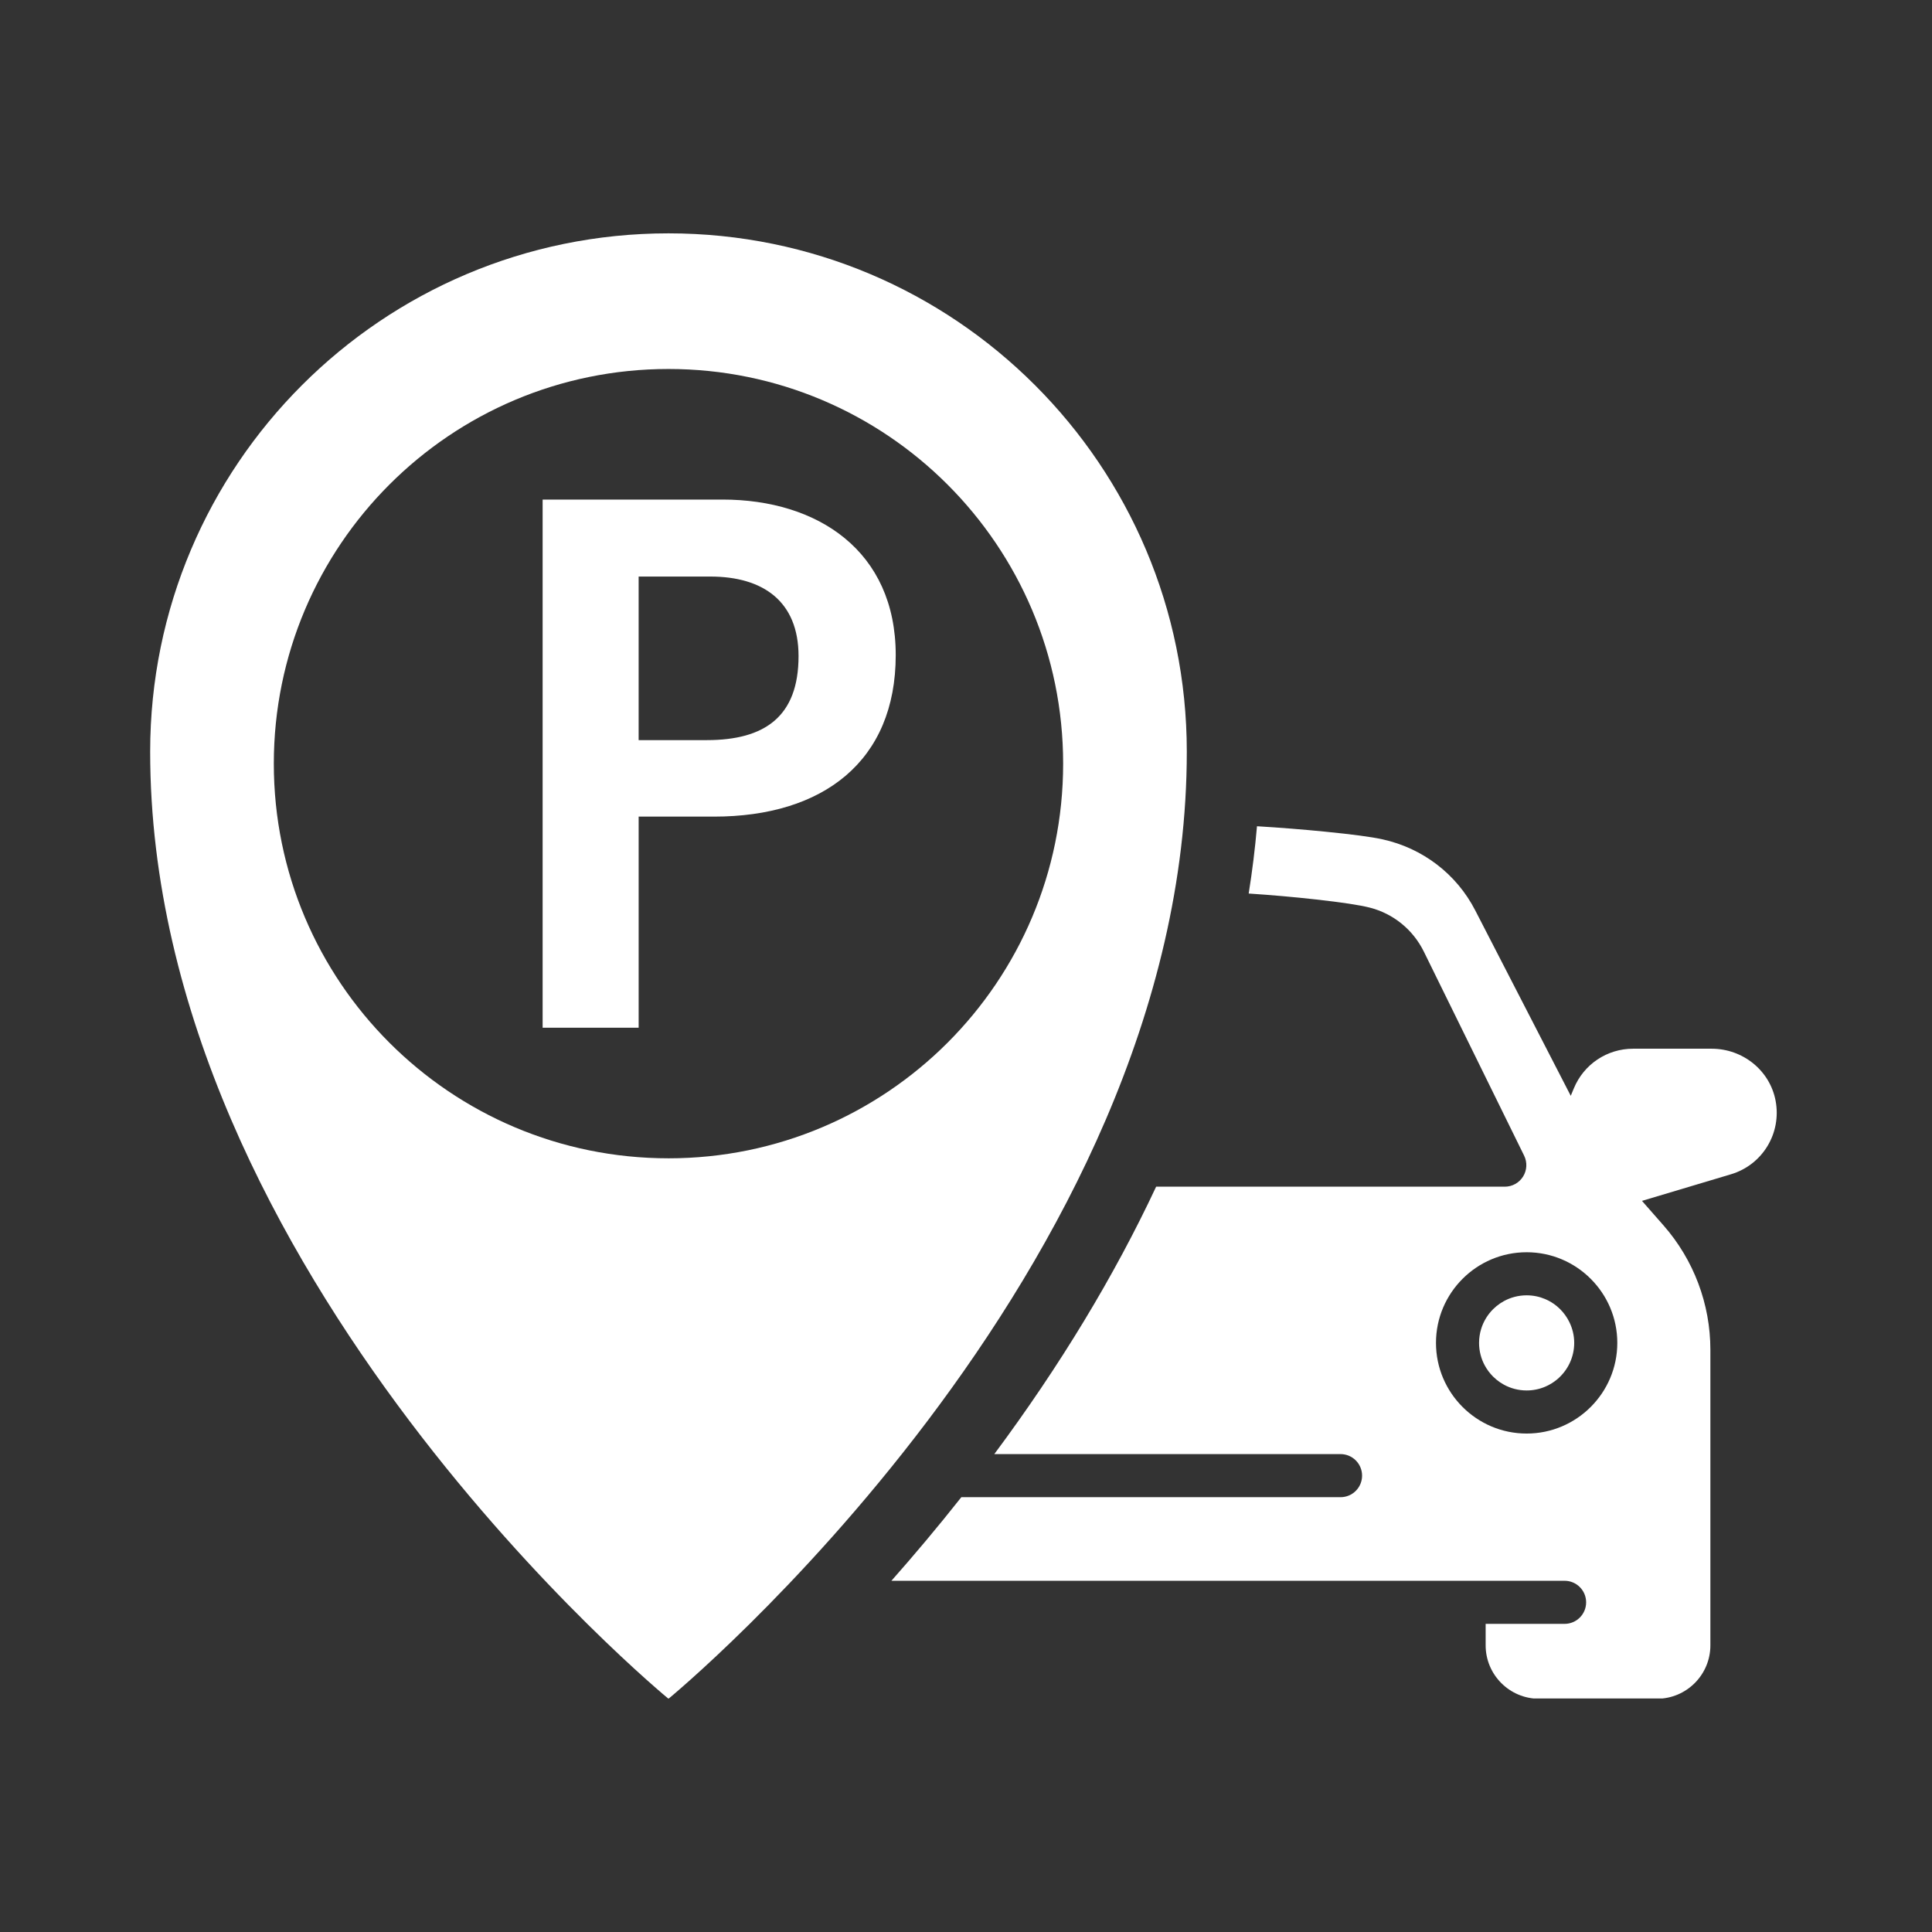
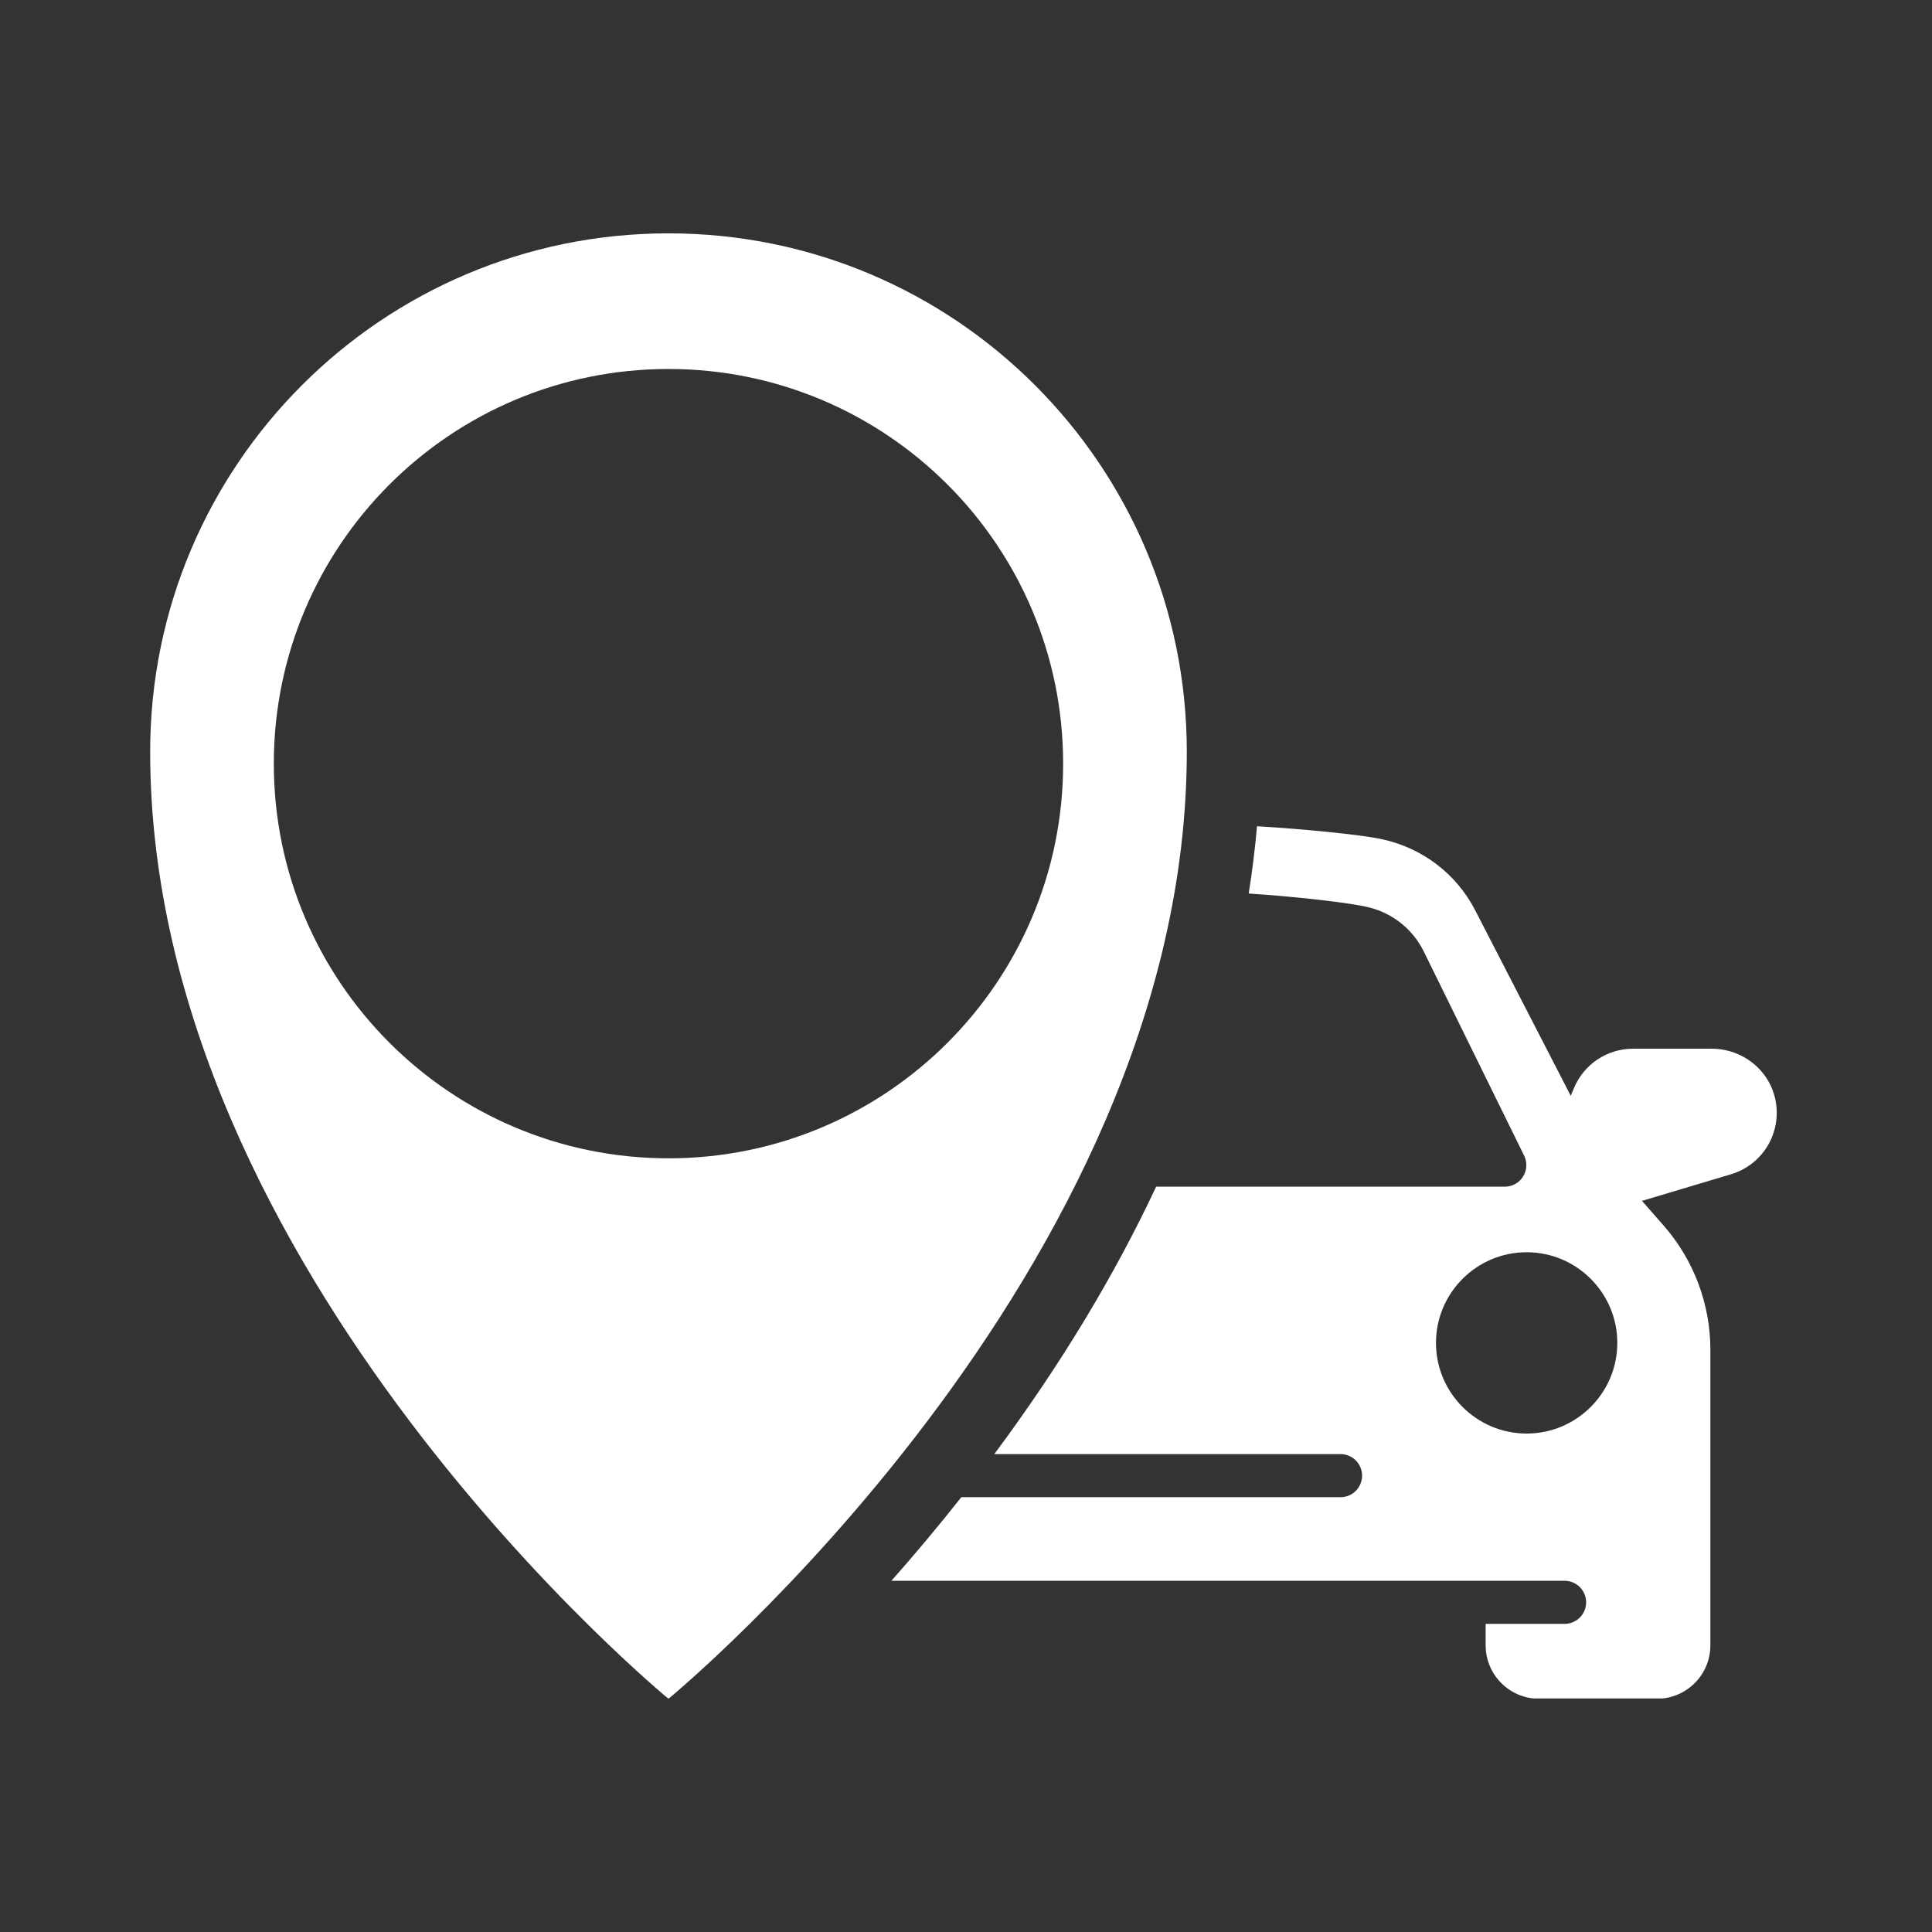
<svg xmlns="http://www.w3.org/2000/svg" width="1080" viewBox="0 0 810 810" height="1080" preserveAspectRatio="xMidYMid meet">
  <rect x="0" y="0" width="810" height="810" fill="#333333" stroke="none" />
  <defs>
    <clipPath id="3fad353d4e">
      <path d="M 62.754 97.832 L 498 97.832 L 498 712.082 L 62.754 712.082 Z M 62.754 97.832 " clip-rule="nonzero" />
    </clipPath>
    <clipPath id="8d2eaccf0d">
      <path d="M 373 346 L 745 346 L 745 712.082 L 373 712.082 Z M 373 346 " clip-rule="nonzero" />
    </clipPath>
  </defs>
  <g clip-path="url(#3fad353d4e)">
    <path fill="#ffffff" d="M 280.262 97.832 C 160.246 97.832 62.957 195.125 62.957 315.141 C 62.957 533.727 280.262 712.215 280.262 712.215 C 280.262 712.215 497.57 533.727 497.57 315.141 C 497.57 195.125 400.277 97.832 280.262 97.832 Z M 280.262 485.625 C 188.879 485.625 114.797 411.547 114.797 320.164 C 114.797 228.777 188.879 154.699 280.262 154.699 C 371.645 154.699 445.727 228.781 445.727 320.164 C 445.727 411.547 371.648 485.629 280.262 485.629 Z M 280.262 485.625 " fill-opacity="1" fill-rule="nonzero" />
  </g>
-   <path fill="#ffffff" d="M 625.953 577.109 C 626.406 577.562 626.879 577.992 627.371 578.398 C 628.355 579.211 629.422 579.934 630.551 580.547 C 633.379 582.082 636.613 582.957 640.051 582.957 C 641.426 582.957 642.766 582.816 644.066 582.551 C 645.363 582.285 646.613 581.895 647.809 581.387 C 649.598 580.629 651.254 579.617 652.73 578.398 C 657.164 574.738 659.996 569.199 659.996 563.012 C 659.996 559.906 659.266 556.977 657.992 554.355 C 657.75 553.855 657.492 553.367 657.211 552.891 C 656.023 550.891 654.516 549.102 652.734 547.629 C 651.254 546.406 649.598 545.395 647.809 544.637 C 646.617 544.133 645.367 543.738 644.066 543.473 C 642.77 543.207 641.426 543.07 640.051 543.07 C 636.613 543.07 633.379 543.941 630.555 545.477 C 629.426 546.094 628.359 546.812 627.371 547.629 C 626.879 548.035 626.406 548.465 625.957 548.914 C 623.699 551.172 621.98 553.969 621.004 557.086 C 620.422 558.961 620.105 560.949 620.105 563.012 C 620.105 566.449 620.98 569.688 622.516 572.512 C 623.438 574.207 624.602 575.754 625.953 577.109 Z M 625.953 577.109 " fill-opacity="1" fill-rule="nonzero" />
  <g clip-path="url(#8d2eaccf0d)">
    <path fill="#ffffff" d="M 744.434 461.523 C 742.066 448.863 730.766 439.676 717.566 439.676 L 684.695 439.676 C 673.777 439.676 664.023 446.195 659.848 456.285 L 658.547 459.426 L 618.48 381.645 C 610.641 366.426 596.449 355.574 579.547 351.875 C 574.977 350.875 567.172 349.832 555.684 348.688 C 546.172 347.742 536.605 346.988 526.996 346.406 C 526.191 355.766 525.031 365.172 523.52 374.617 C 533 375.242 542.434 376.066 551.801 377.113 C 562.676 378.332 570.012 379.441 574.223 380.508 C 584.137 383.02 592.426 389.758 596.961 398.988 L 638.996 484.508 C 640.375 487.309 640.207 490.621 638.559 493.266 C 636.91 495.914 634.012 497.523 630.891 497.523 L 484.715 497.523 C 467.164 534.996 444.395 572.617 416.867 609.637 L 562.031 609.637 C 567.02 609.637 571.062 613.68 571.062 618.668 C 571.062 623.656 567.02 627.703 562.031 627.703 L 403.043 627.703 C 393.047 640.355 383.176 652.066 373.727 662.75 L 655.961 662.75 C 660.949 662.75 664.992 666.793 664.992 671.781 C 664.992 676.77 660.949 680.812 655.961 680.812 L 622.863 680.812 L 622.863 689.82 C 622.863 702.164 632.906 712.207 645.25 712.207 L 694.699 712.207 C 707.043 712.207 717.086 702.168 717.086 689.82 L 717.086 565.922 C 717.086 546.715 710.105 528.188 697.434 513.754 L 688.406 503.473 L 725.715 492.32 C 738.934 488.375 746.984 475.129 744.434 461.52 Z M 640.051 525.008 C 661.012 525.008 678.062 542.059 678.062 563.012 C 678.062 583.969 661.012 601.023 640.051 601.023 C 619.094 601.023 602.043 583.973 602.043 563.012 C 602.043 542.055 619.094 525.008 640.051 525.008 Z M 640.051 525.008 " fill-opacity="1" fill-rule="nonzero" />
  </g>
-   <path fill="#ffffff" d="M 302.926 209.445 L 227.5 209.445 L 227.5 430.879 L 267.754 430.879 L 267.754 342.371 L 299.324 342.371 C 345.074 342.371 375.539 319.145 375.539 274.652 C 375.539 230.98 342.84 209.445 302.926 209.445 Z M 297.828 241.723 C 319.965 241.723 334.793 252.168 334.793 275.066 C 334.793 300.43 320.637 310.297 296.312 310.297 L 267.75 310.297 L 267.75 241.723 Z M 297.828 241.723 " fill-opacity="1" fill-rule="nonzero" />
</svg>